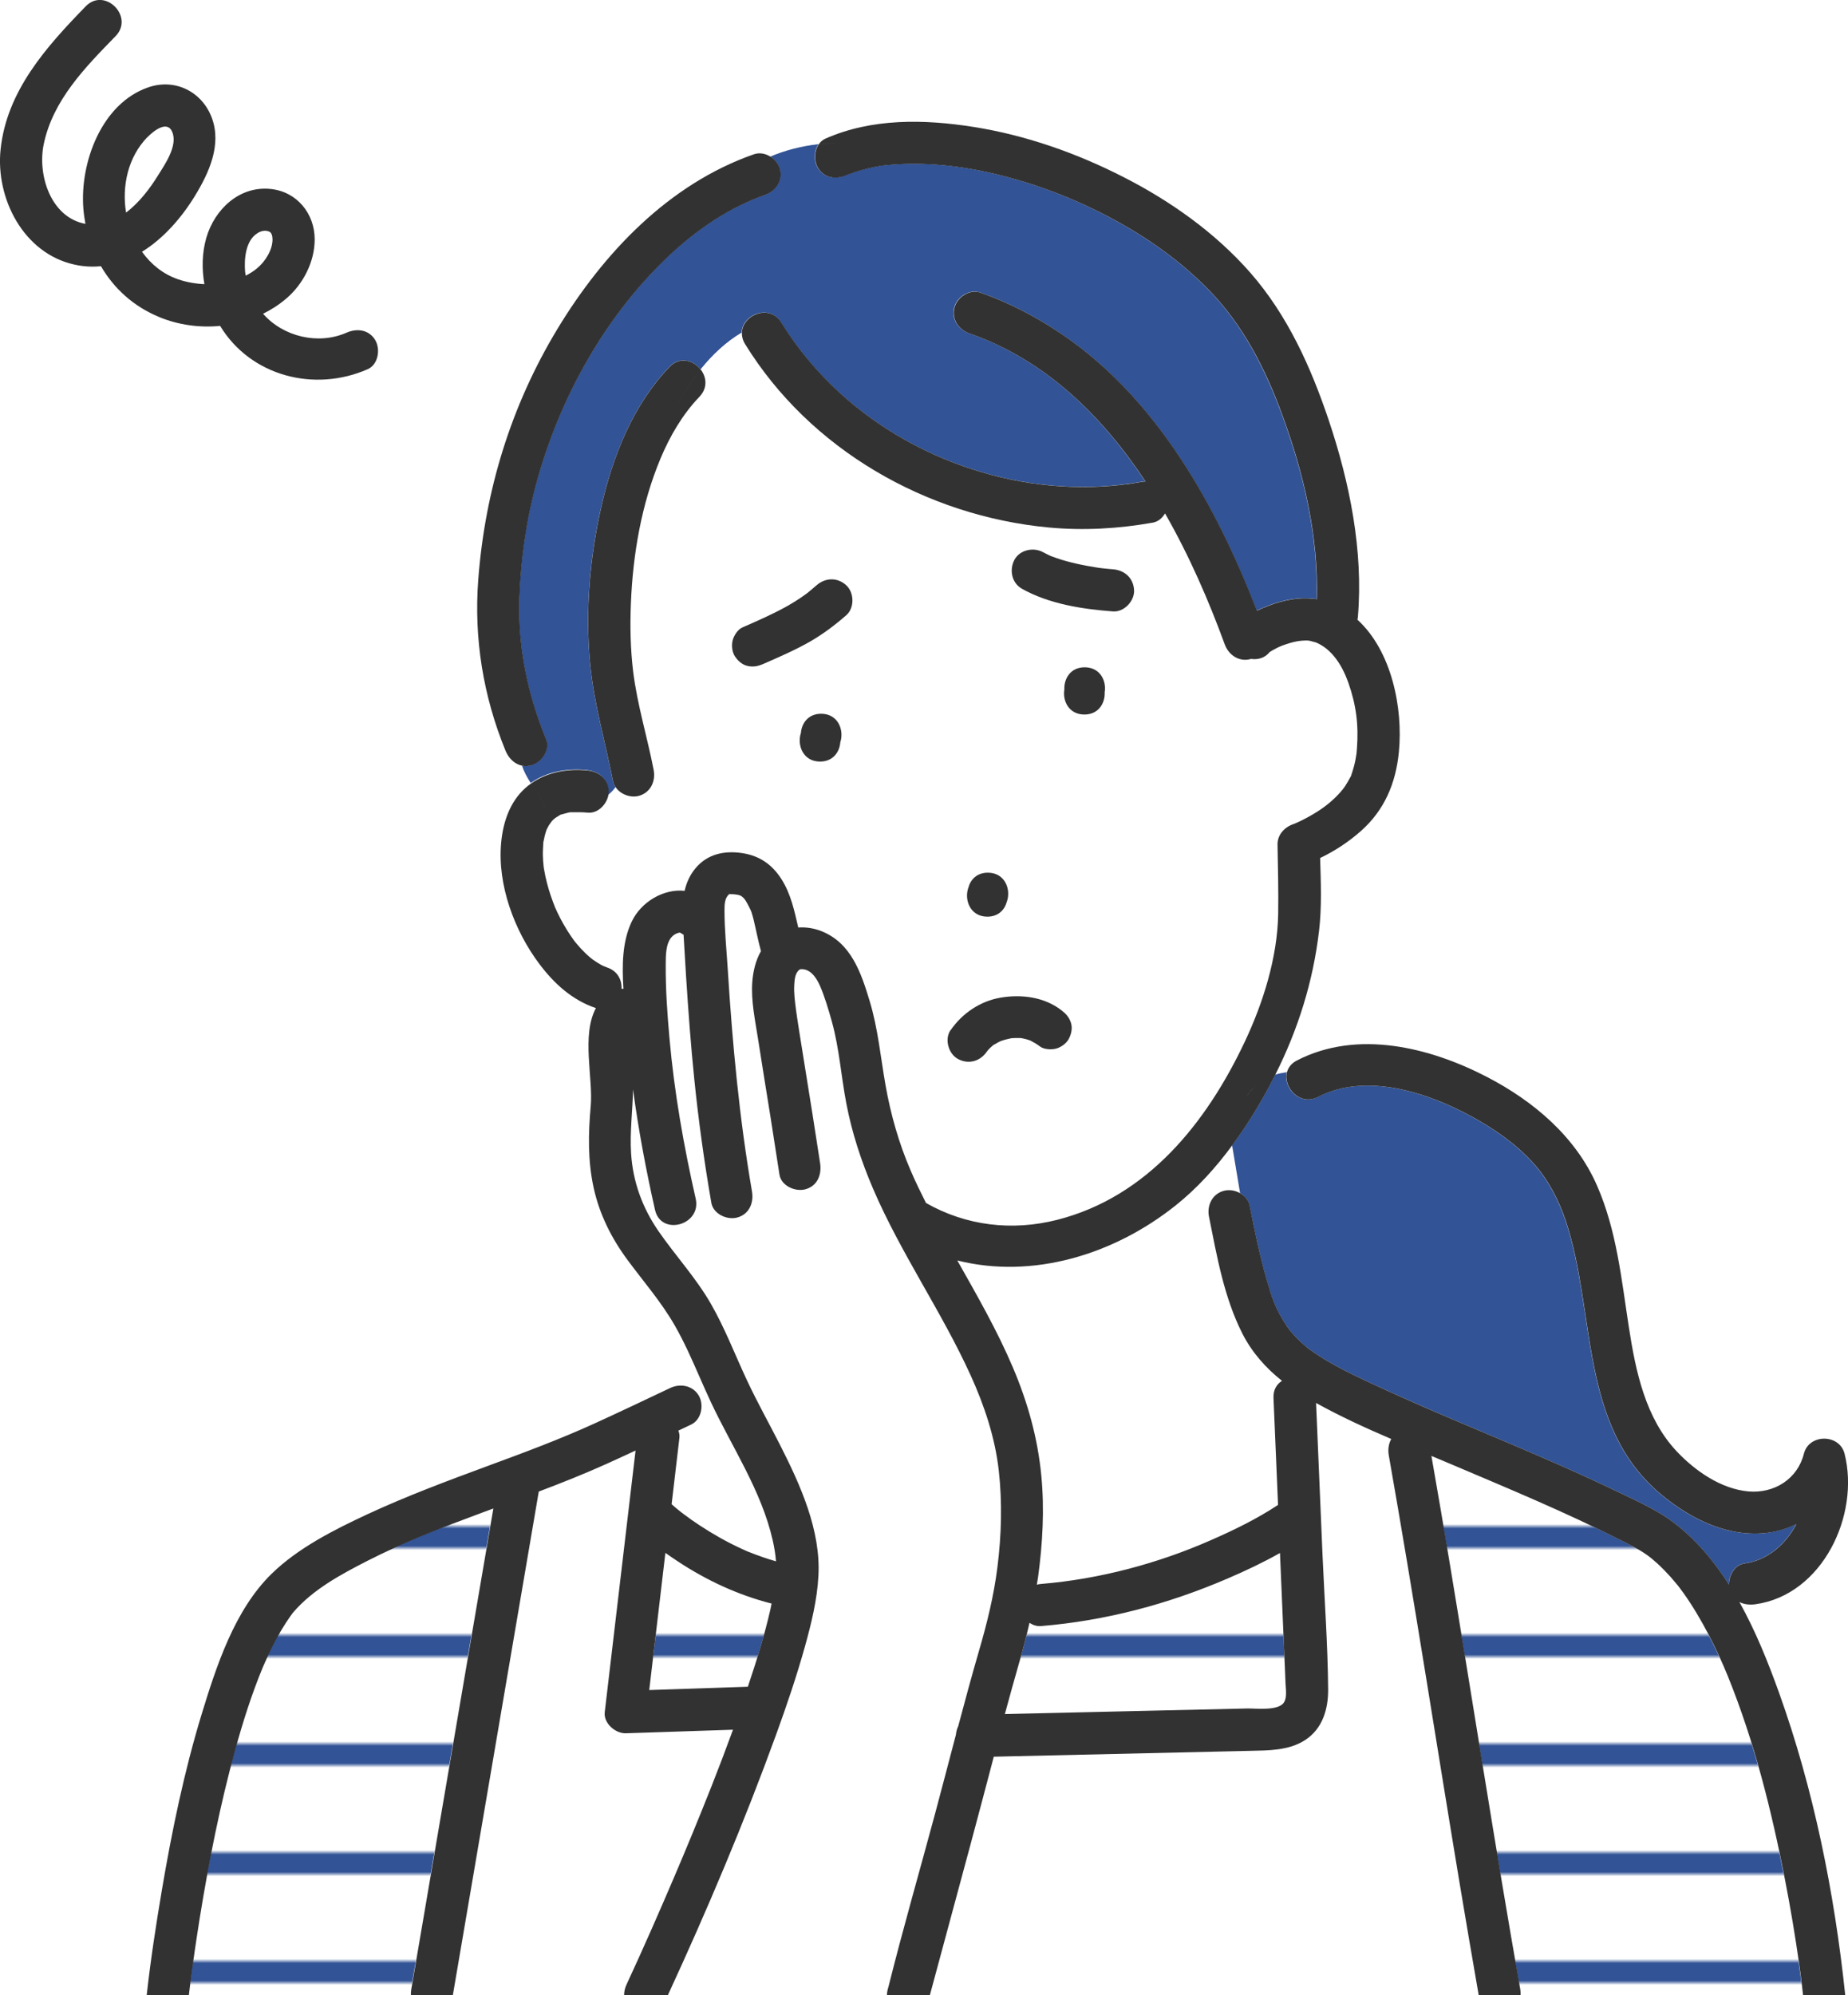
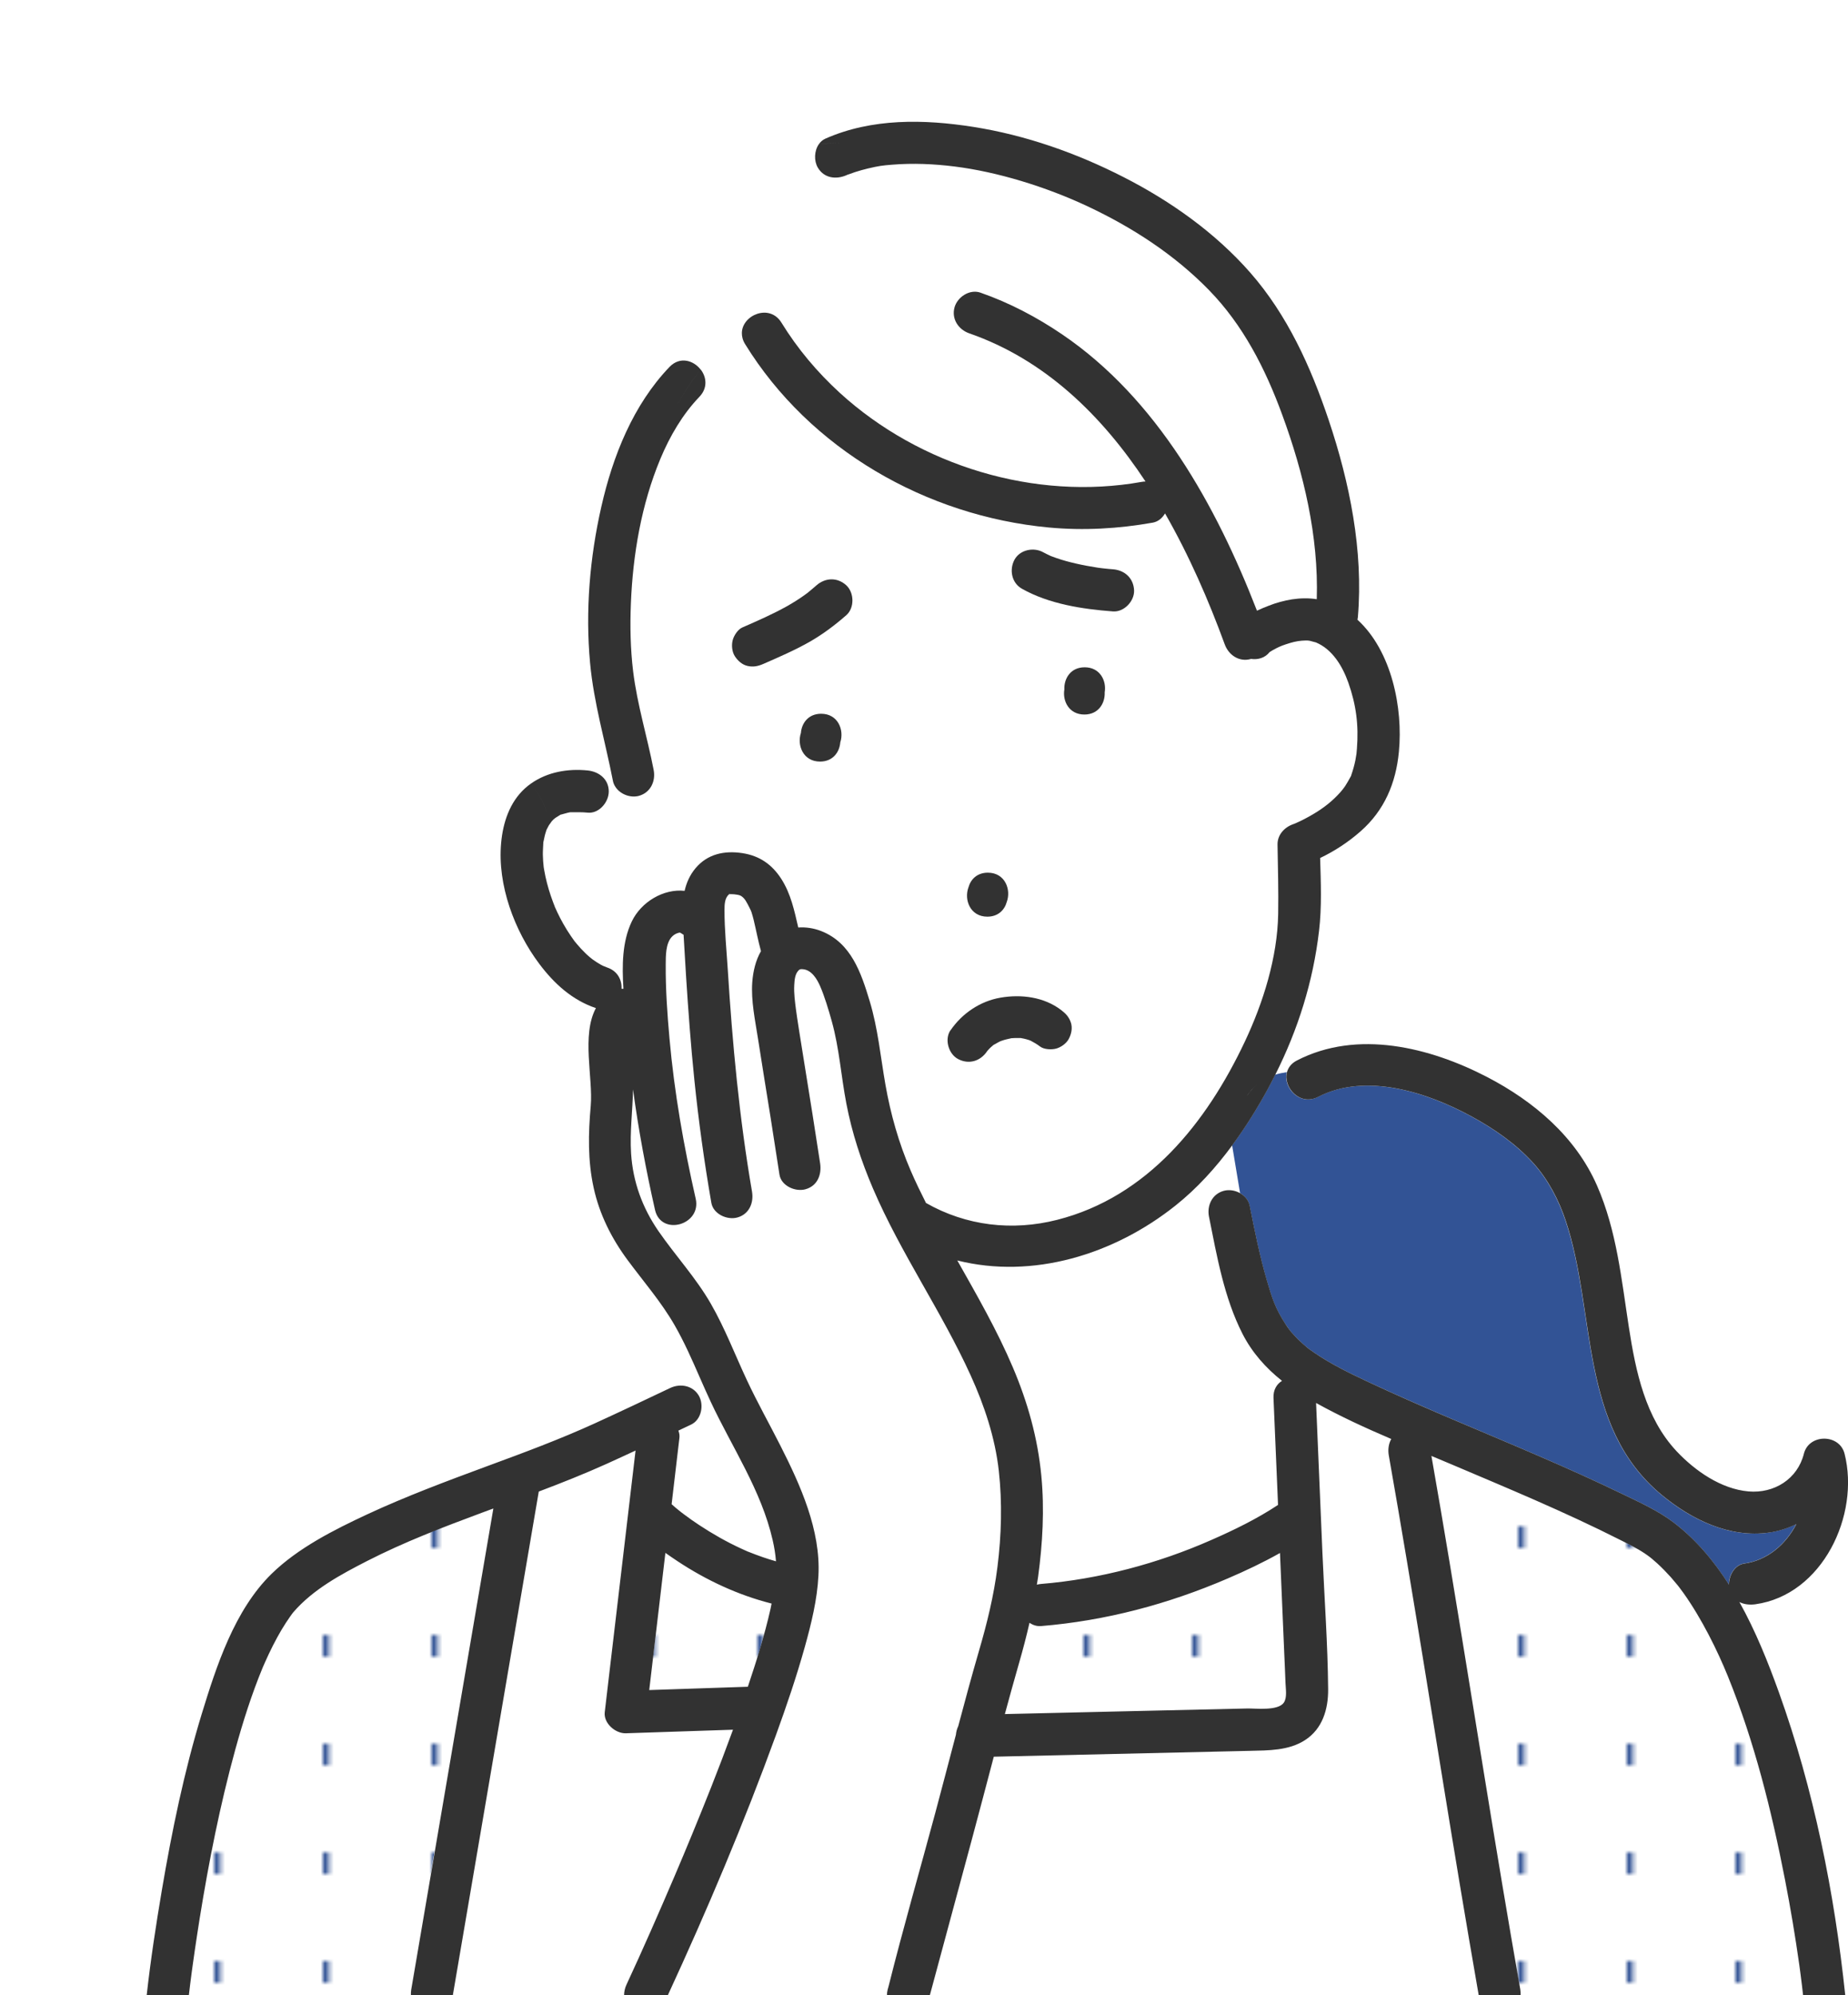
<svg xmlns="http://www.w3.org/2000/svg" id="_レイヤー_2" data-name="レイヤー 2" viewBox="0 0 284.87 307.46">
  <defs>
    <style>
      .cls-1 {
        fill: #325395;
      }

      .cls-1, .cls-2, .cls-3, .cls-4, .cls-5 {
        stroke-width: 0px;
      }

      .cls-2 {
        fill: url(#_新規パターンスウォッチ_3);
      }

      .cls-3, .cls-6 {
        fill: none;
      }

      .cls-4 {
        fill: #323232;
      }

      .cls-6 {
        stroke: #325395;
        stroke-miterlimit: 10;
        stroke-width: 5px;
      }

      .cls-5 {
        fill: #fff;
      }
    </style>
    <pattern id="_新規パターンスウォッチ_3" data-name="新規パターンスウォッチ 3" x="0" y="0" width="25" height="25" patternTransform="translate(-2965.22 -1094.75) scale(.67)" patternUnits="userSpaceOnUse" viewBox="0 0 25 25">
      <g>
        <rect class="cls-3" width="25" height="25" />
        <rect class="cls-5" x="24.29" y="24.29" width="26.43" height="26.43" />
        <rect class="cls-5" x="-.71" y="24.29" width="26.43" height="26.43" />
        <rect class="cls-5" x="-25.71" y="24.29" width="26.43" height="26.43" />
        <g>
          <rect class="cls-5" x="24.29" y="-.71" width="26.43" height="26.43" />
          <line class="cls-6" x1="23.61" y1="12.5" x2="51.39" y2="12.5" />
        </g>
        <g>
          <rect class="cls-5" x="-.71" y="-.71" width="26.43" height="26.43" />
-           <line class="cls-6" x1="-1.39" y1="12.5" x2="26.39" y2="12.5" />
        </g>
        <g>
          <rect class="cls-5" x="-25.71" y="-.71" width="26.43" height="26.43" />
          <line class="cls-6" x1="-26.39" y1="12.5" x2="1.39" y2="12.5" />
        </g>
        <rect class="cls-5" x="24.29" y="-25.71" width="26.43" height="26.43" />
        <rect class="cls-5" x="-.71" y="-25.71" width="26.43" height="26.43" />
        <rect class="cls-5" x="-25.71" y="-25.71" width="26.43" height="26.43" />
      </g>
    </pattern>
  </defs>
  <g id="_レイヤー_1-2" data-name="レイヤー 1">
    <g>
      <path class="cls-1" d="M85.45,139.65c-.06-.14-.22-.49,0,0h0Z" />
      <path class="cls-1" d="M88.54,145.01c.3.41.1.13,0,0h0Z" />
      <path class="cls-1" d="M85.38,126.09c.1-.06.16-.1.21-.13-.07.04-.14.08-.21.13Z" />
      <path class="cls-1" d="M40.56,256.66s0-.01,0,0h0Z" />
      <path class="cls-1" d="M85.63,125.93s.04-.03,0,0h0Z" />
      <path class="cls-1" d="M83.76,133.67c.04.42.02.18,0,0h0Z" />
-       <path class="cls-1" d="M90.53,118.68c1.75.18,3.25,1.34,3.25,3.25,0,.2-.02.4-.07.61.43-.32.82-.73,1.19-1.23-.19-.28-.35-.59-.42-.95-1.18-6.08-2.96-12.02-3.53-18.21-.74-7.99-.05-16.24,1.73-24.05,1.78-7.81,4.9-15.7,10.52-21.57,1.6-1.67,3.7-1.01,4.79.41,1.81-2.26,3.92-4.24,6.33-5.67.06-2.75,4.27-4.54,6.1-1.57,2.49,4.04,5.52,7.65,9.02,10.84,12.3,11.22,30.07,16.65,46.51,13.7.2-.04.39-.05.59-.06-6.72-10.19-15.52-18.79-27.17-22.83-1.66-.58-2.76-2.21-2.27-4,.44-1.61,2.34-2.85,4-2.27,4.47,1.55,8.71,3.79,12.62,6.45,14.59,9.92,23.7,26.33,30,42.56.64-.29,1.26-.54,1.8-.76,2.31-.91,4.94-1.4,7.42-1.01.31-9.7-2.02-19.45-5.35-28.49-2.61-7.09-6.02-13.76-11.25-19.13-5.34-5.48-11.84-9.68-18.74-12.93-6.36-2.99-13.9-5.31-20.49-6.13-3.18-.4-6.42-.54-9.62-.28-1.59.13-2,.18-3.76.59-.66.16-1.32.34-1.96.55-.31.1-.62.22-.93.33-.11.04-.17.06-.22.07-.02.01-.06.03-.15.07-1.61.71-3.48.49-4.45-1.17-.6-1.03-.55-2.56.16-3.59-2.61.3-5.14.94-7.43,1.92.69.44,1.24,1.12,1.45,1.89.49,1.77-.61,3.42-2.27,4-6.34,2.21-11.86,6.29-16.53,11.05-8.93,9.1-15.3,20.92-18.69,33.17-1.61,5.81-2.46,11.85-2.67,17.87-.27,7.59,1.26,14.8,4.12,21.82.67,1.64-.73,3.57-2.27,4-.5.14-.98.14-1.42.06.31.96.8,1.83,1.34,2.67,2.5-1.77,5.65-2.3,8.7-1.99Z" />
      <path class="cls-5" d="M181.18,185.78c-9.53,7.59-22.04,11.37-33.63,8.46,3.05,5.39,6.14,10.76,8.56,16.47,2.29,5.39,3.84,10.86,4.39,16.7.5,5.21.2,10.44-.5,15.61-.05.4-.13.78-.19,1.18.21-.05.43-.09.65-.11,8.99-.74,18.04-3.16,26.21-6.76,3.53-1.56,7.09-3.28,10.32-5.42-.23-5.5-.47-10.99-.7-16.49-.05-1.26.5-2.13,1.31-2.63-2.48-1.98-4.61-4.35-6.09-7.25-2.84-5.58-3.94-11.95-5.16-18.03-.35-1.73.48-3.5,2.27-4,.83-.23,1.77-.07,2.54.37l-1.23-7.37c-2.54,3.44-5.41,6.62-8.75,9.28Z" />
      <path class="cls-1" d="M272.71,236.17c-6.16.87-12-1.99-16.63-5.84-12.77-10.59-10-28.02-14.76-42.24-1.05-3.14-2.7-6.33-4.98-8.85-2.7-2.98-6.04-5.3-9.56-7.21-6.77-3.69-16.25-6.8-23.61-3-2.85,1.47-5.43-1.48-4.81-3.81-.61.09-1.21.21-1.79.39-.34.69-.69,1.37-1.06,2.05-1.65,3.05-3.5,6.03-5.58,8.84l1.23,7.37c.72.41,1.29,1.07,1.46,1.9.77,3.83,1.53,7.67,2.62,11.42.85,2.92,1.34,4.45,2.96,6.93.16.24.33.48.49.71.08.11.2.27.24.31.37.43.75.85,1.15,1.25.42.41.85.79,1.3,1.17.09.08.19.15.28.23.04.03.09.07.17.12.24.17.47.34.72.51,2.64,1.81,5.55,3.22,8.44,4.57,8.66,4.05,17.53,7.62,26.31,11.42,4.29,1.86,8.57,3.77,12.78,5.81,2.71,1.31,5.49,2.56,7.9,4.39,3.42,2.6,6.19,5.91,8.52,9.56,0-1.42.89-3.03,2.36-3.23,3.57-.5,6.4-2.94,8.03-6.08-1.3.64-2.7,1.09-4.17,1.3Z" />
      <path class="cls-5" d="M153.92,226.59c-.56-5.08-2.22-10.03-4.33-14.67-4.49-9.88-10.78-18.82-15.06-28.8-1.82-4.24-3.24-8.57-4.11-13.11-.82-4.29-1.08-8.45-2.23-12.62-.5-1.81-1.15-3.96-1.82-5.48-.42-.96-1.28-2.55-2.75-2.6-.27,0-.4-.02-.67.31-.46.57-.52,1.45-.56,2.15-.07,1.27.11,2.55.27,3.8.02.12.03.23.05.35.04.31.09.61.13.92.1.69.21,1.38.32,2.07.27,1.71.54,3.41.82,5.12.82,5.06,1.63,10.13,2.4,15.2.27,1.74-.41,3.49-2.27,4-1.55.43-3.73-.53-4-2.27-.44-2.89-.89-5.79-1.35-8.68-.65-4.09-1.33-8.17-1.96-12.27-.44-2.83-1.09-5.83-.88-8.71.13-1.68.52-3.35,1.34-4.77-.44-1.6-.75-3.21-1.13-4.83-.09-.4-.2-.79-.33-1.17-.06-.15-.08-.22-.1-.26-.08-.17-.16-.34-.25-.51-.35-.66-.66-1.41-1.32-1.77-.23-.13-.76-.19-1.02-.22-.25-.02-.5-.02-.75-.02-.69.59-.72,1.59-.72,2.43,0,3.03.32,6.1.5,9.13.72,11.49,1.77,22.92,3.74,34.27.3,1.74-.44,3.5-2.27,4-1.57.43-3.7-.54-4-2.27-1.09-6.29-1.97-12.62-2.62-18.97-.54-5.27-.94-10.56-1.27-15.85-.14-2.16-.27-4.33-.39-6.49-.06-.03-.12-.05-.17-.09-.38-.25-.34-.29-.77-.15-.34.11-.66.32-.9.6-.93,1.04-.9,2.92-.91,4.21-.03,3.8.24,7.63.58,11.42.75,8.32,2.2,16.55,4.04,24.69.93,4.08-5.34,5.81-6.27,1.73-1.39-6.13-2.55-12.33-3.39-18.57-.06,3.29-.5,6.56-.3,9.86.28,4.39,1.73,8.38,4.23,11.99,2.63,3.81,5.78,7.19,8.09,11.22,2.16,3.77,3.71,7.83,5.54,11.75,1.61,3.43,3.46,6.74,5.18,10.12,3.09,6.08,6.21,13,5.84,19.99-.19,3.7-1.1,7.39-2.09,10.95-1.27,4.58-2.81,9.08-4.43,13.54-4.94,13.63-10.63,27.04-16.71,40.2h33.8c0-.28.03-.57.11-.88.05-.17.09-.34.14-.5,2.25-8.96,4.81-17.85,7.21-26.76,1.08-4,2.12-8.01,3.17-12.01.03-.46.15-.92.36-1.33,1.03-3.88,2.08-7.76,3.2-11.61,1.23-4.24,2.28-8.5,2.84-12.89.62-4.92.76-9.94.21-14.87Z" />
      <path class="cls-2" d="M277.74,306.02c-.07-.58-.15-1.17-.22-1.75-.01-.1-.03-.2-.04-.3-.06-.4-.11-.79-.16-1.19-.62-4.41-1.36-8.8-2.21-13.17-2.07-10.63-4.72-21.27-8.8-31.32-1.6-3.95-4.05-8.9-6.83-12.81-.19-.27-.39-.54-.59-.8-.09-.12-.27-.35-.3-.39-.35-.43-.71-.87-1.09-1.29-.66-.74-1.35-1.45-2.08-2.11-.26-.23-.52-.46-.79-.69-.04-.04-.21-.17-.31-.25-.28-.21-.56-.42-.85-.61-1.19-.8-2.49-1.42-3.77-2.07-8.55-4.32-17.4-7.99-26.21-11.73-.96-.41-1.92-.81-2.88-1.21.96,5.48,1.9,10.97,2.81,16.46,3.65,21.92,7.04,43.89,10.89,65.77.05.3.06.59.05.88h43.55s0-.01,0-.02c-.05-.47-.11-.94-.16-1.41Z" />
      <path class="cls-5" d="M107.66,215.03c.83,1.42.42,3.69-1.17,4.45-.66.32-1.32.63-1.98.94.13.35.2.73.16,1.12-.21,1.76-.41,3.52-.62,5.28-.19,1.65-.39,3.3-.58,4.94.22.19.43.38.65.57.26.22.53.43.79.64.02.02.02.02.04.03.13.11.27.21.41.31.78.58,1.57,1.13,2.37,1.67,2.05,1.35,4.19,2.57,6.42,3.6.28.13.56.26.84.38.09.04.15.07.2.09.05.02.1.04.19.07.7.28,1.4.55,2.11.79.69.24,1.38.45,2.07.65-.09-1.09-.26-2.17-.51-3.25-1.76-7.68-6.27-14.31-9.57-21.37-.58-1.24-1.13-2.49-1.68-3.74-.66.46-1.32.93-1.96,1.41.73.21,1.38.67,1.83,1.42Z" />
      <path class="cls-5" d="M103.95,289.06c.96-2.25,1.66-3.91,2.68-6.39,1-2.43,1.99-4.87,2.96-7.32,1.16-2.93,2.27-5.88,3.36-8.84-5.51.18-11.01.37-16.52.55-1.6.05-3.45-1.54-3.25-3.25.21-1.76.41-3.52.62-5.28,1.38-11.68,2.76-23.36,4.13-35.04-1.48.69-2.97,1.38-4.46,2.05-3.44,1.55-6.94,2.94-10.46,4.27l-1.61,9.44c-2.41,14.14-4.83,28.28-7.24,42.42-1.47,8.59-2.93,17.18-4.4,25.77h26.39c0-.56.13-1.13.37-1.66,2.57-5.53,5.02-11.13,7.42-16.74Z" />
      <path class="cls-2" d="M63.35,306.57c.55-3.24,1.11-6.48,1.66-9.72,2.41-14.14,4.83-28.28,7.24-42.42,1.25-7.33,2.5-14.67,3.76-22-.59.22-1.18.43-1.76.65-6,2.23-12,4.52-17.7,7.44-4.06,2.08-8.34,4.38-11.36,7.88-.07.08-.13.16-.19.24-.11.15-.22.3-.33.46-.22.31-.44.63-.65.96-.47.72-.91,1.46-1.32,2.22-.47.85-.91,1.72-1.32,2.6-.2.41-.39.83-.57,1.25-.1.22-.19.44-.29.66-.03.06-.06.13-.07.16-1.7,4.11-3.05,8.37-4.23,12.66-2.36,8.54-4.07,17.25-5.48,25.99-.27,1.65-.52,3.31-.76,4.97-.11.77-.22,1.54-.33,2.32-.04.3-.08.59-.12.89.15-1.12,0-.02-.03.21-.15,1.15-.3,2.3-.43,3.46,0,0,0,.01,0,.02h34.25c-.01-.29,0-.59.05-.88Z" />
      <path class="cls-5" d="M214.03,224.26c-.16-.9-.03-1.8.38-2.53-3.95-1.69-7.85-3.49-11.59-5.55.33,7.71.66,15.42.98,23.14.3,6.99.82,14,.88,21,.03,3.06-.87,6.08-3.57,7.82-2.52,1.63-5.67,1.58-8.55,1.65-13.14.3-26.28.6-39.42.9-1.15,4.34-2.28,8.68-3.45,13.01-2.14,7.92-4.27,15.84-6.41,23.76h84.6c-1.02-5.8-2.01-11.61-2.97-17.42-3.65-21.92-7.04-43.89-10.89-65.77Z" />
      <path class="cls-5" d="M207.84,105.18c-.92-2.59-2.47-5.15-5-6.21-.01.02-.87-.25-1.05-.27-.33-.04-.74-.02-1.09,0-.83.05-1.69.29-2.49.56-.81.27-1.24.46-2.05.92-.16.09-.31.19-.46.28-.7.9-1.81,1.2-2.87,1.05-.02,0-.04.02-.05.02-1.79.49-3.4-.62-4-2.27-2.45-6.7-5.46-13.65-9.2-20.17-.41.71-1.06,1.27-1.88,1.42-5.3.95-10.67,1.26-16.03.75-18.87-1.77-36.82-12.01-46.84-28.29-.36-.59-.5-1.17-.48-1.71-2.41,1.43-4.52,3.41-6.33,5.67.89,1.16,1.11,2.83-.2,4.19-2.6,2.71-4.56,6.06-6.02,9.56-2.93,7.02-4.25,14.76-4.55,22.33-.14,3.48-.07,6.99.35,10.45.63,5.13,2.18,10.1,3.16,15.16.34,1.73-.47,3.5-2.27,4-1.27.35-2.83-.21-3.58-1.32-.36.5-.75.9-1.19,1.23-.31,1.44-1.65,2.8-3.18,2.64-.89-.09-1.74-.06-2.63-.06-.03,0-.04,0-.06,0-.12.02-.24.04-.35.07-.35.09-.69.19-1.03.28-.06.02-.1.02-.13.03-.03.02-.06.05-.12.08-.19.12-.39.24-.58.36-.08.05-.24.17-.38.3-.13.12-.24.26-.36.39.21-.22-.23.31-.34.5-.12.21-.22.44-.34.65,0,.01,0,.01-.02.02-.01.05-.03.11-.06.2-.07.25-.15.5-.22.75-.08.3-.13.6-.19.89-.01.05-.02.08-.03.11,0,.02,0,.04,0,.08-.01.62-.08,1.23-.07,1.84.01.64.06,1.27.13,1.91.02.16.05.32.08.47.06.31.12.62.18.93.29,1.36.7,2.7,1.19,4.01.08.22.17.43.25.65,0,0,0,.01,0,.02.13.3.27.6.41.9.28.59.59,1.18.91,1.75.37.64.76,1.27,1.17,1.88.18.26.37.52.55.78,0,0,0,0,0,0,.11.13.21.26.32.39.42.49.86.97,1.32,1.43.21.2.42.41.65.6.07.06.34.27.47.38.42.3.85.59,1.3.84.23.13.47.24.71.36-.79-.4.05,0,.26.07,1.63.54,2.29,1.93,2.23,3.28.1,0,.19-.01.29,0-.21-3.55-.21-7.24,1.29-10.37,1.44-3.01,4.87-5.07,8.14-4.72.3-1.25.81-2.43,1.68-3.48,1.86-2.23,4.48-2.76,7.23-2.33,2.66.41,4.57,1.75,6.01,3.99,1.48,2.3,2,4.88,2.6,7.47,1.18-.08,2.39.09,3.54.55,4.61,1.81,6.15,6.42,7.47,10.79,1.28,4.24,1.67,8.55,2.43,12.89.8,4.54,2.05,8.98,3.88,13.21.74,1.7,1.54,3.36,2.37,5.01,6.19,3.53,13.3,4.35,20.22,2.6,13.92-3.54,23.03-14.97,28.92-27.44,2.84-6.01,5.03-12.99,5.15-19.68.06-3.57-.04-7.14-.1-10.71-.03-1.49,1.04-2.66,2.39-3.13.07-.02.21-.08.34-.13.16-.07.45-.2.53-.24.33-.15.65-.31.97-.48,1.71-.89,3.22-1.87,4.54-3.14.61-.58,1.19-1.2,1.66-1.9.28-.42.51-.86.76-1.3.08-.15.13-.22.15-.27,0,0,0-.05.05-.18.25-.72.46-1.46.61-2.21.07-.33.13-.67.17-1.01,0-.1.06-.7.07-.8.27-3.64-.11-6.73-1.32-10.15ZM129.53,114.4c-.12,1.52-1.15,2.96-3.12,2.96-2.6,0-3.58-2.51-2.95-4.41.12-1.52,1.15-2.96,3.12-2.96,2.6,0,3.58,2.51,2.95,4.41ZM130.46,94.8c-1.78,1.55-3.67,2.98-5.72,4.14-2.26,1.28-4.65,2.32-7.02,3.35-.85.37-1.6.53-2.5.33-.83-.19-1.49-.8-1.94-1.49-.45-.69-.54-1.73-.33-2.5.19-.7.8-1.64,1.49-1.94,2.33-1.02,4.67-2.03,6.89-3.28.89-.5,1.75-1.04,2.58-1.63.2-.14.4-.29.59-.43.04-.04.09-.07.13-.11.42-.34.83-.68,1.23-1.04,1.37-1.2,3.23-1.26,4.6,0,1.23,1.13,1.28,3.47,0,4.6ZM149.29,136.74c.34-1.23,1.33-2.26,2.99-2.26,2.65,0,3.62,2.61,2.91,4.52-.34,1.23-1.33,2.26-2.99,2.26-2.65,0-3.62-2.61-2.91-4.52ZM164.76,160.07c-.37.7-1.19,1.29-1.94,1.49-.71.2-1.88.15-2.5-.33-.46-.35-.95-.62-1.46-.9-.08-.03-.16-.06-.24-.09-.27-.09-.54-.16-.81-.22-.14-.03-.27-.05-.41-.08-.03,0-.05,0-.07-.01-.14,0-.29,0-.4,0-.28,0-.56,0-.83.02-.04,0-.09,0-.14,0-.54.11-1.07.23-1.59.42-.03,0-.08.03-.14.05-.24.12-.48.24-.71.38-.09.06-.24.12-.37.2-.02.02-.05.04-.09.08-.1.09-.2.17-.3.26-.19.18-.38.37-.55.57,0,0,0,0,0,0-.03.04-.05.07-.06.09-1.02,1.5-2.8,2.04-4.45,1.17-1.48-.78-2.13-3.04-1.17-4.45,1.78-2.61,4.57-4.5,7.71-5.04,3.21-.56,6.7-.12,9.36,1.92.71.54,1.22,1.08,1.49,1.94.27.84.07,1.75-.33,2.5ZM170.29,106.69c.08,1.68-.96,3.42-3.13,3.42-2.36,0-3.39-2.06-3.09-3.86-.08-1.68.96-3.42,3.13-3.42,2.36,0,3.39,2.06,3.09,3.86ZM171.57,94.23c-4.71-.36-9.85-1.14-14.03-3.49-1.58-.89-1.98-2.91-1.17-4.45.83-1.57,2.96-2,4.45-1.17.37.21.75.39,1.13.56.07.03.14.05.21.08.23.09.46.17.69.25.98.33,1.98.61,2.99.84,1.08.25,2.17.45,3.27.62.09.01.18.03.26.04.24.03.48.06.72.09.49.05.99.1,1.48.14,1.82.14,3.17,1.38,3.25,3.25.07,1.66-1.55,3.38-3.25,3.25Z" />
      <path class="cls-2" d="M197.97,254.82c-.22-5.17-.44-10.33-.66-15.5-2.61,1.47-5.35,2.76-8.07,3.93-9.18,3.95-18.8,6.51-28.77,7.33-.65.05-1.25-.15-1.77-.51-.47,2.05-1,4.09-1.59,6.13-.76,2.64-1.49,5.29-2.21,7.94,5.91-.14,11.82-.27,17.73-.41,6.54-.15,13.08-.3,19.62-.45,1.32-.03,4.74.41,5.65-.9.54-.78.29-2.16.26-3.04-.06-1.51-.13-3.01-.19-4.52Z" />
      <path class="cls-1" d="M112.43,137.66s-.02.03-.03.04c.19-.05.2-.06.03-.04Z" />
      <path class="cls-2" d="M115.28,259.93c1.34-3.95,2.59-7.95,3.5-12.02.06-.27.1-.54.16-.8-5.15-1.3-10.08-3.6-14.5-6.53-.63-.41-1.25-.84-1.87-1.28-.83,7.05-1.66,14.1-2.49,21.14,5.07-.17,10.14-.34,15.2-.51Z" />
      <path class="cls-4" d="M174.82,90.98c-.08-1.87-1.43-3.11-3.25-3.25-.49-.04-.99-.08-1.48-.14-.24-.03-.48-.06-.72-.09-.09-.01-.18-.03-.26-.04-1.1-.17-2.19-.37-3.27-.62-1.01-.23-2.01-.5-2.99-.84-.23-.08-.46-.16-.69-.25-.07-.03-.14-.05-.21-.08-.38-.18-.76-.36-1.13-.56-1.48-.83-3.62-.4-4.45,1.17-.81,1.54-.42,3.56,1.17,4.45,4.17,2.35,9.32,3.14,14.03,3.49,1.7.13,3.32-1.59,3.25-3.25Z" />
      <path class="cls-4" d="M130.46,90.2c-1.37-1.26-3.23-1.2-4.6,0-.4.35-.81.7-1.23,1.04-.04.03-.09.07-.13.11-.2.14-.39.29-.59.43-.83.59-1.7,1.13-2.58,1.63-2.22,1.24-4.56,2.26-6.89,3.28-.7.3-1.3,1.24-1.49,1.94-.21.78-.12,1.81.33,2.5.45.69,1.11,1.3,1.94,1.49.91.21,1.66.04,2.5-.33,2.37-1.04,4.76-2.07,7.02-3.35,2.05-1.16,3.95-2.59,5.72-4.14,1.28-1.12,1.23-3.46,0-4.6Z" />
      <path class="cls-4" d="M167.2,102.83c-2.17,0-3.2,1.74-3.13,3.42-.3,1.8.73,3.86,3.09,3.86,2.17,0,3.2-1.74,3.13-3.42.3-1.8-.73-3.86-3.09-3.86Z" />
      <path class="cls-4" d="M155.19,139c.71-1.91-.26-4.52-2.91-4.52-1.66,0-2.65,1.03-2.99,2.26-.71,1.91.26,4.52,2.91,4.52,1.66,0,2.65-1.03,2.99-2.26Z" />
      <path class="cls-4" d="M146.52,158.75c-.96,1.41-.31,3.67,1.17,4.45,1.65.87,3.42.34,4.45-1.17.01-.02.04-.05.06-.09,0,0,0,0,0,0,.17-.2.36-.39.55-.57.1-.09.2-.18.3-.26.04-.03.06-.06.09-.08.13-.08.28-.15.37-.2.23-.14.47-.26.71-.38.06-.02.11-.04.14-.05.52-.19,1.05-.3,1.59-.42.05,0,.1,0,.14,0,.28-.02.56-.03.83-.02.11,0,.26,0,.4,0,.02,0,.03,0,.07.01.14.03.27.05.41.08.27.06.54.13.81.22.08.03.16.06.24.09.51.27.99.54,1.46.9.62.48,1.79.52,2.5.33.75-.21,1.57-.79,1.94-1.49.4-.75.6-1.67.33-2.5-.28-.86-.78-1.4-1.49-1.94-2.65-2.03-6.14-2.47-9.36-1.92-3.14.54-5.93,2.43-7.71,5.04Z" />
      <path class="cls-4" d="M123.46,112.95c-.63,1.9.35,4.41,2.95,4.41,1.97,0,3-1.44,3.12-2.96.63-1.9-.35-4.41-2.95-4.41-1.97,0-3,1.44-3.12,2.96Z" />
-       <path class="cls-4" d="M24.56,48.87c2.96,1.21,6.21,1.66,9.37,1.35,4.72,7.77,14.56,10.28,22.76,6.67,1.61-.71,1.98-3.05,1.17-4.45-.97-1.66-2.83-1.88-4.45-1.17-4.36,1.92-9.76.62-12.86-2.92,1.28-.63,2.49-1.41,3.6-2.36,2.59-2.21,4.37-5.67,4.36-9.12-.01-3.98-2.76-7.34-6.79-7.75-4.8-.5-8.63,3.12-9.91,7.51-.67,2.32-.72,4.78-.3,7.16-1.37-.06-2.73-.3-4-.73-2.37-.8-4.24-2.34-5.62-4.26,3.36-2.08,6.16-5.32,8.2-8.68,2.14-3.51,4.09-7.79,2.58-11.92-1.49-4.06-5.67-6.17-9.81-4.74-7.22,2.48-10.56,11.62-10.01,18.66.06.81.18,1.6.32,2.38-5.36-1-7.41-7.53-6.43-12.27,1.41-6.8,6.4-11.86,11.08-16.66,2.92-3-1.67-7.6-4.6-4.6C7.15,7.21,1.04,13.99.09,23.03c-.79,7.54,3.53,16.03,11.41,17.75,1.4.31,2.76.37,4.06.24,2.01,3.45,5.05,6.23,9,7.84ZM39.67,35.94c.59-.37,1.25-.51,1.86-.23.32.15.47.6.48,1.17.01,1.59-1.07,3.41-2.47,4.54-.52.42-1.08.76-1.66,1.06-.03-.21-.09-.43-.1-.64-.15-1.93.06-4.76,1.9-5.9ZM22.71,21.16c.9-.93,3.04-2.69,3.83-.85.92,2.13-1.14,5.05-2.2,6.75-1.2,1.94-2.87,4.17-4.91,5.7-.67-4.13.32-8.56,3.27-11.61Z" />
      <path class="cls-4" d="M268.1,246.86c.72.38,1.6.48,2.49.36,10.37-1.45,16.14-13.77,13.75-23.2-.78-3.09-5.49-3.1-6.27,0-.98,3.91-4.58,6.15-8.53,5.81-4.24-.37-8.25-3.17-11.09-6.19-4.8-5.12-6.3-12.22-7.37-19.18-1.14-7.38-1.87-14.83-4.89-21.74-3.3-7.55-9.74-13-16.93-16.74-8.84-4.59-20.02-7.37-29.34-2.56-.87.45-1.34,1.1-1.53,1.8,1.36-.19,2.78-.19,4.2-.19-1.42,0-2.84,0-4.2.19-.62,2.32,1.96,5.28,4.81,3.81,7.36-3.8,16.84-.69,23.61,3,3.52,1.91,6.86,4.23,9.56,7.21,2.28,2.52,3.93,5.71,4.98,8.85,4.75,14.22,1.99,31.65,14.76,42.24,4.63,3.84,10.47,6.71,16.63,5.84,1.46-.21,2.87-.66,4.17-1.3-1.63,3.14-4.45,5.58-8.03,6.08-1.47.2-2.36,1.81-2.36,3.23-2.33-3.65-5.1-6.96-8.52-9.56-2.41-1.83-5.19-3.08-7.9-4.39-4.21-2.04-8.48-3.95-12.78-5.81-8.77-3.8-17.65-7.36-26.31-11.42-2.89-1.35-5.8-2.76-8.44-4.57-.24-.17-.48-.34-.72-.51-.07-.06-.13-.1-.17-.12-.1-.08-.19-.15-.28-.23-.44-.38-.88-.76-1.3-1.17-.4-.4-.78-.82-1.15-1.25-.04-.04-.16-.2-.24-.31-.17-.23-.34-.47-.49-.71-1.62-2.48-2.11-4.01-2.96-6.93-1.09-3.75-1.86-7.6-2.62-11.42-.17-.83-.74-1.49-1.46-1.9l1.83,10.98-1.83-10.98c-.77-.44-1.71-.6-2.54-.37-1.79.49-2.62,2.27-2.27,4,1.22,6.08,2.32,12.45,5.16,18.03,1.48,2.9,3.6,5.27,6.09,7.25-.8.5-1.36,1.37-1.31,2.63.23,5.5.47,10.99.7,16.49-3.23,2.14-6.78,3.87-10.32,5.42-8.17,3.6-17.22,6.02-26.21,6.76-.22.02-.44.05-.65.11.06-.39.13-.78.19-1.18.7-5.17,1-10.4.5-15.61-.56-5.84-2.1-11.31-4.39-16.7-2.43-5.71-5.52-11.08-8.56-16.47,11.59,2.91,24.1-.87,33.63-8.46,3.34-2.66,6.21-5.84,8.75-9.28l-.55-3.29.55,3.29c2.08-2.81,3.93-5.8,5.58-8.84.37-.68.71-1.37,1.06-2.05-1.67.51-3.18,1.48-4.41,3.32,1.22-1.84,2.74-2.8,4.41-3.32,3.51-6.98,5.82-14.33,6.74-22.14.44-3.71.28-7.5.17-11.25,2.25-1.07,4.35-2.46,6.21-4.09,3.71-3.25,5.47-7.46,5.93-12.28.65-6.72-1.1-15.53-6.39-20.35.03-.14.06-.28.07-.43.86-10.21-1.27-20.72-4.51-30.36-2.75-8.17-6.35-16.15-12.07-22.68-5.39-6.15-12.29-11.04-19.55-14.74-7.24-3.7-15.08-6.46-23.13-7.73-7.62-1.2-15.65-1.36-22.83,1.81-.42.19-.76.49-1.01.86,1.18-.14,2.37-.21,3.56-.21-1.19,0-2.38.08-3.56.21-.71,1.02-.76,2.56-.16,3.59.97,1.66,2.83,1.88,4.45,1.17.09-.04.13-.06.15-.07.05-.01.11-.04.22-.07.31-.11.62-.22.93-.33.65-.21,1.3-.39,1.96-.55,1.76-.41,2.17-.46,3.76-.59,3.2-.26,6.43-.12,9.62.28,6.6.82,14.13,3.14,20.49,6.13,6.9,3.24,13.4,7.45,18.74,12.93,5.23,5.37,8.65,12.04,11.25,19.13,3.33,9.04,5.65,18.8,5.35,28.49-2.49-.39-5.12.1-7.42,1.01-.54.21-1.17.46-1.8.76-6.3-16.23-15.41-32.64-30-42.56-3.91-2.66-8.15-4.89-12.62-6.45-1.66-.58-3.55.66-4,2.27-.49,1.79.61,3.42,2.27,4,11.65,4.05,20.44,12.64,27.17,22.83-.2,0-.39.03-.59.06-16.44,2.95-34.21-2.48-46.51-13.7-3.5-3.2-6.54-6.81-9.02-10.84-1.83-2.97-6.04-1.18-6.1,1.57.38-.22.74-.46,1.13-.66-.39.19-.76.43-1.13.66-.01.54.12,1.12.48,1.71,10.02,16.27,27.96,26.52,46.84,28.29,5.36.5,10.74.19,16.03-.75.82-.15,1.47-.71,1.88-1.42,3.74,6.52,6.75,13.47,9.2,20.17.6,1.65,2.21,2.76,4,2.27.02,0,.04-.02.05-.02,1.06.16,2.17-.15,2.87-1.05.15-.1.31-.2.46-.28.82-.46,1.24-.65,2.05-.92.81-.27,1.67-.51,2.49-.56.35-.02.76-.05,1.09,0,.18.02,1.04.29,1.05.27,2.53,1.06,4.08,3.62,5,6.21,1.21,3.43,1.6,6.52,1.32,10.15,0,.1-.07.7-.07.8-.05.34-.11.68-.17,1.01-.15.75-.36,1.48-.61,2.21-.04.12-.05.17-.05.18-.03.04-.07.12-.15.27-.25.44-.48.88-.76,1.3-.47.7-1.05,1.31-1.66,1.9-1.33,1.27-2.84,2.25-4.54,3.14-.32.17-.64.33-.97.48-.08.04-.37.16-.53.24-.13.05-.27.1-.34.13-1.34.47-2.41,1.64-2.39,3.13.06,3.57.16,7.14.1,10.71-.12,6.69-2.31,13.67-5.15,19.68-5.89,12.47-14.99,23.9-28.92,27.44-6.92,1.76-14.03.93-20.22-2.6-.83-1.65-1.64-3.31-2.37-5.01-1.83-4.24-3.08-8.67-3.88-13.21-.76-4.34-1.15-8.65-2.43-12.89-1.32-4.37-2.86-8.98-7.47-10.79-1.15-.45-2.36-.63-3.54-.55-.6-2.58-1.13-5.16-2.6-7.47-1.44-2.24-3.35-3.58-6.01-3.99-2.75-.42-5.37.11-7.23,2.33-.88,1.05-1.39,2.23-1.68,3.48-3.26-.35-6.7,1.71-8.14,4.72-1.5,3.13-1.51,6.83-1.29,10.37-.09,0-.19,0-.29,0,.06-1.35-.6-2.74-2.23-3.28-.21-.07-1.05-.47-.26-.07-.24-.12-.48-.23-.71-.36-.45-.25-.88-.54-1.3-.84-.13-.11-.4-.32-.47-.38-.22-.19-.44-.39-.65-.6-.47-.45-.9-.93-1.32-1.43-.11-.13-.21-.26-.32-.39,0,0,0,0,0,0-.19-.26-.37-.51-.55-.78-.42-.61-.81-1.24-1.17-1.88-.32-.57-.63-1.15-.91-1.75-.14-.3-.28-.6-.41-.9,0,0,0-.01,0-.02-.09-.21-.17-.43-.25-.65-.49-1.3-.9-2.64-1.19-4.01-.07-.31-.12-.62-.18-.93-.03-.16-.05-.32-.08-.47-.07-.64-.12-1.27-.13-1.91-.01-.62.05-1.23.07-1.84,0-.04,0-.05,0-.08,0-.04.01-.06.03-.11.06-.3.12-.6.19-.89.06-.25.14-.5.22-.75.03-.09.04-.15.06-.2,0-.01,0-.01.02-.02.12-.21.22-.44.34-.65.11-.19.55-.72.34-.5.12-.13.23-.27.36-.39.14-.13.3-.25.38-.3.2-.12.39-.24.58-.36.06-.04.09-.06.12-.08.04,0,.07-.01.13-.03.35-.09.69-.2,1.03-.28.12-.03.24-.04.35-.07.02,0,.03,0,.06,0,.89,0,1.74-.03,2.63.06,1.53.16,2.88-1.21,3.18-2.64-.79.58-1.72.89-2.95.89,1.23,0,2.17-.3,2.95-.89.04-.2.07-.41.07-.61,0-1.91-1.5-3.07-3.25-3.25-3.05-.31-6.19.23-8.7,1.99,1.14,1.78,2.43,3.4,2.43,5.35,0-1.94-1.29-3.57-2.43-5.35-.33.23-.65.48-.96.76-2.38,2.16-3.4,5.3-3.68,8.42-.59,6.46,2.04,13.52,5.88,18.63,2.27,3.03,5.08,5.6,8.73,6.82-2.25,4.18-.42,10.77-.8,15.08-.38,4.26-.47,8.39.45,12.6.89,4.09,2.75,7.79,5.23,11.14,2.47,3.34,5.18,6.44,7.26,10.06,1.48,2.58,2.67,5.29,3.86,8.01.82-.56,1.64-1.12,2.47-1.67-.83.55-1.65,1.11-2.47,1.67.55,1.25,1.1,2.5,1.68,3.74,3.3,7.06,7.82,13.68,9.57,21.37.25,1.08.42,2.16.51,3.25-.7-.2-1.39-.41-2.07-.65-.71-.25-1.42-.51-2.11-.79-.09-.04-.14-.05-.19-.07-.05-.02-.1-.05-.2-.09-.28-.13-.56-.25-.84-.38-2.23-1.03-4.37-2.25-6.42-3.6-.81-.53-1.6-1.09-2.37-1.67-.14-.1-.27-.2-.41-.31-.02-.01-.02-.02-.04-.03-.27-.21-.53-.43-.79-.64-.22-.18-.43-.38-.65-.57.19-1.65.39-3.3.58-4.94.21-1.76.41-3.52.62-5.28.05-.39-.02-.76-.16-1.12.66-.31,1.32-.62,1.98-.94,1.58-.76,2-3.02,1.17-4.45-.44-.75-1.1-1.21-1.83-1.42-2.28,1.72-4.37,3.62-5.97,6.02,1.6-2.4,3.69-4.3,5.97-6.02-.84-.24-1.77-.15-2.62.26-3.84,1.83-7.69,3.65-11.56,5.42-5.41,2.47-10.97,4.53-16.54,6.58-6.25,2.31-12.51,4.64-18.56,7.45-5.12,2.39-10.65,5.17-14.74,9.16-5.72,5.59-8.51,14.21-10.79,21.65-2.7,8.86-4.58,17.97-6.13,27.1-.91,5.38-1.74,10.79-2.34,16.21,0,0,0,.01,0,.02h6.5s0-.01,0-.02c.13-1.15.28-2.31.43-3.46.03-.23.18-1.33.03-.21.04-.3.08-.59.12-.89.11-.77.22-1.54.33-2.32.24-1.66.5-3.31.76-4.97,1.41-8.74,3.13-17.45,5.48-25.99,1.18-4.29,2.53-8.55,4.23-12.66.01-.03.04-.09.07-.16.09-.22.19-.44.29-.66.19-.42.38-.84.57-1.25.42-.88.85-1.75,1.32-2.6.41-.75.85-1.5,1.32-2.22.21-.32.42-.64.65-.96.11-.15.22-.31.33-.46.06-.08.13-.16.19-.24,3.02-3.5,7.3-5.8,11.36-7.88,5.71-2.92,11.7-5.21,17.7-7.44.59-.22,1.18-.43,1.76-.65-1.25,7.33-2.5,14.67-3.76,22-2.41,14.14-4.83,28.28-7.24,42.42-.55,3.24-1.11,6.48-1.66,9.72-.05.3-.06.59-.05.88h6.46c1.47-8.59,2.93-17.18,4.4-25.77,2.41-14.14,4.83-28.28,7.24-42.42l1.61-9.44c3.52-1.33,7.02-2.72,10.46-4.27,1.49-.67,2.97-1.36,4.46-2.05-1.38,11.68-2.76,23.36-4.13,35.04-.21,1.76-.41,3.52-.62,5.28-.2,1.71,1.65,3.3,3.25,3.25,5.51-.18,11.01-.37,16.52-.55-1.08,2.96-2.2,5.91-3.36,8.84-.97,2.45-1.96,4.89-2.96,7.32-1.02,2.47-1.72,4.14-2.68,6.39-2.4,5.61-4.85,11.21-7.42,16.74-.25.53-.37,1.1-.37,1.66h6.73c6.08-13.17,11.76-26.58,16.71-40.2,1.62-4.46,3.15-8.96,4.43-13.54.99-3.56,1.9-7.24,2.09-10.95.37-6.99-2.76-13.91-5.84-19.99-1.71-3.38-3.57-6.68-5.18-10.12-1.84-3.93-3.38-7.98-5.54-11.75-2.31-4.03-5.46-7.42-8.09-11.22-2.49-3.61-3.95-7.6-4.23-11.99-.21-3.3.24-6.57.3-9.86.84,6.24,2,12.43,3.39,18.57.93,4.08,7.19,2.35,6.27-1.73-1.85-8.14-3.3-16.37-4.04-24.69-.34-3.79-.61-7.61-.58-11.42.01-1.29-.02-3.17.91-4.21.24-.27.57-.49.9-.6.43-.14.4-.1.77.15.06.04.12.06.17.09.12,2.16.25,4.33.39,6.49.34,5.29.73,10.58,1.27,15.85.65,6.35,1.53,12.68,2.62,18.97.3,1.73,2.42,2.7,4,2.27,1.83-.5,2.57-2.26,2.27-4-1.96-11.35-3.02-22.78-3.74-34.27-.19-3.03-.51-6.09-.5-9.13,0-.85.03-1.85.72-2.43.25,0,.5,0,.75.02.26.03.79.09,1.02.22.66.36.97,1.11,1.32,1.77.09.17.17.34.25.51.01.04.04.12.1.26.13.39.23.78.33,1.17.39,1.62.69,3.23,1.13,4.83-.82,1.43-1.21,3.09-1.34,4.77-.21,2.88.44,5.88.88,8.71.63,4.09,1.31,8.18,1.96,12.27.46,2.89.91,5.78,1.35,8.68.26,1.74,2.45,2.7,4,2.27,1.86-.51,2.53-2.26,2.27-4-.77-5.07-1.58-10.14-2.4-15.2-.28-1.71-.55-3.41-.82-5.12-.11-.69-.21-1.38-.32-2.07-.05-.31-.09-.61-.13-.92-.02-.12-.03-.23-.05-.35-.16-1.26-.34-2.54-.27-3.8.04-.7.09-1.58.56-2.15.27-.33.4-.32.67-.31,1.47.05,2.33,1.64,2.75,2.6.67,1.52,1.32,3.68,1.82,5.48,1.15,4.17,1.41,8.33,2.23,12.62.87,4.54,2.29,8.86,4.11,13.11,4.28,9.98,10.57,18.92,15.06,28.8,2.11,4.64,3.76,9.59,4.33,14.67.55,4.93.41,9.95-.21,14.87-.55,4.39-1.6,8.65-2.84,12.89-1.12,3.85-2.17,7.73-3.2,11.61-.2.42-.32.87-.36,1.33-1.06,4.01-2.1,8.02-3.17,12.01-2.4,8.92-4.97,17.81-7.21,26.76-.04.17-.09.34-.14.5-.08.31-.11.6-.11.88h6.61c2.14-7.92,4.27-15.84,6.41-23.76,1.17-4.33,2.3-8.67,3.45-13.01,13.14-.3,26.28-.6,39.42-.9,2.88-.07,6.03-.02,8.55-1.65,2.7-1.74,3.59-4.76,3.57-7.82-.06-6.99-.58-14.01-.88-21-.33-7.71-.66-15.42-.98-23.14,3.73,2.07,7.64,3.86,11.59,5.55-.41.73-.54,1.64-.38,2.53,3.86,21.89,7.25,43.85,10.89,65.77.97,5.81,1.96,11.62,2.97,17.42h6.46c0-.29,0-.59-.05-.88-3.86-21.89-7.25-43.85-10.89-65.77-.91-5.49-1.85-10.98-2.81-16.46.96.4,1.92.8,2.88,1.21,8.81,3.74,17.67,7.41,26.21,11.73,1.28.65,2.57,1.27,3.77,2.07.29.19.57.4.85.61.11.09.27.21.31.25.26.23.53.45.79.69.73.67,1.42,1.38,2.08,2.11.37.42.73.85,1.09,1.29.03.03.21.27.3.39.2.27.4.53.59.8,2.79,3.92,5.23,8.86,6.83,12.81,4.08,10.06,6.73,20.69,8.8,31.32.85,4.37,1.59,8.76,2.21,13.17.06.4.11.79.16,1.19.01.1.03.2.04.3.08.58.15,1.17.22,1.75.06.47.11.94.16,1.41,0,0,0,.01,0,.02h6.5s0-.01,0-.02c-1.65-15.75-4.87-31.77-10.23-46.68-1.66-4.62-3.59-9.44-6.08-13.9ZM85.67,125.91s-.01,0-.03.02c.02-.01.03-.02.03-.02ZM85.59,125.96s-.11.07-.21.13c.1-.06.16-.1.21-.13ZM83.76,133.67c.02.18.04.42,0,0h0ZM85.45,139.65c-.22-.49-.06-.14,0,0h0ZM88.54,145.01c.1.13.3.41,0,0h0ZM118.78,247.91c-.92,4.07-2.17,8.07-3.5,12.02-5.07.17-10.14.34-15.2.51.83-7.05,1.66-14.1,2.49-21.14.62.44,1.25.87,1.87,1.28,4.42,2.93,9.35,5.23,14.5,6.53-.06.27-.1.54-.16.8ZM112.4,137.7s.02-.03.03-.04c.17-.03.15-.01-.03.04ZM197.9,262.38c-.91,1.31-4.34.87-5.65.9-6.54.15-13.08.3-19.62.45-5.91.14-11.82.27-17.73.41.72-2.65,1.45-5.3,2.21-7.94.59-2.04,1.12-4.08,1.59-6.13.51.36,1.12.56,1.77.51,9.97-.82,19.59-3.38,28.77-7.33,2.73-1.17,5.46-2.46,8.07-3.93.22,5.17.44,10.33.66,15.5.06,1.51.14,3.01.19,4.52.03.89.28,2.26-.26,3.04ZM266.26,245.62h2.6-2.6Z" />
-       <path class="cls-4" d="M118.78,24.15c-1.18.5-2.29,1.09-3.31,1.77,1.02-.68,2.14-1.27,3.31-1.77-.75-.48-1.68-.68-2.55-.38-13.16,4.59-23.25,15.26-30.32,26.95-7.14,11.81-11.16,24.92-12.19,38.65-.68,9.05.77,17.9,4.2,26.3.48,1.18,1.41,2.1,2.58,2.33-.36-1.09-.48-2.29-.14-3.68-.35,1.39-.22,2.59.14,3.68.44.09.92.08,1.42-.06,1.54-.42,2.94-2.36,2.27-4-2.86-7.02-4.39-14.23-4.12-21.82.21-6.02,1.07-12.06,2.67-17.87,3.38-12.25,9.75-24.08,18.69-33.17,4.67-4.76,10.19-8.83,16.53-11.05,1.66-.58,2.76-2.22,2.27-4-.21-.77-.76-1.45-1.45-1.89Z" />
      <path class="cls-4" d="M108,56.95c-1.66,2.08-3.09,4.37-4.24,6.67,1.15-2.3,2.58-4.6,4.24-6.67-1.09-1.42-3.19-2.07-4.79-.41-5.62,5.86-8.75,13.75-10.52,21.57-1.78,7.82-2.47,16.06-1.73,24.05.57,6.19,2.35,12.13,3.53,18.21.07.35.22.66.42.95.37-.51.72-1.1,1.06-1.79-.34.69-.69,1.28-1.06,1.79.75,1.11,2.31,1.67,3.58,1.32,1.8-.5,2.61-2.27,2.27-4-.98-5.06-2.53-10.04-3.16-15.16-.42-3.46-.49-6.97-.35-10.45.3-7.57,1.62-15.31,4.55-22.33,1.46-3.5,3.42-6.85,6.02-9.56,1.3-1.36,1.09-3.03.2-4.19Z" />
    </g>
  </g>
</svg>